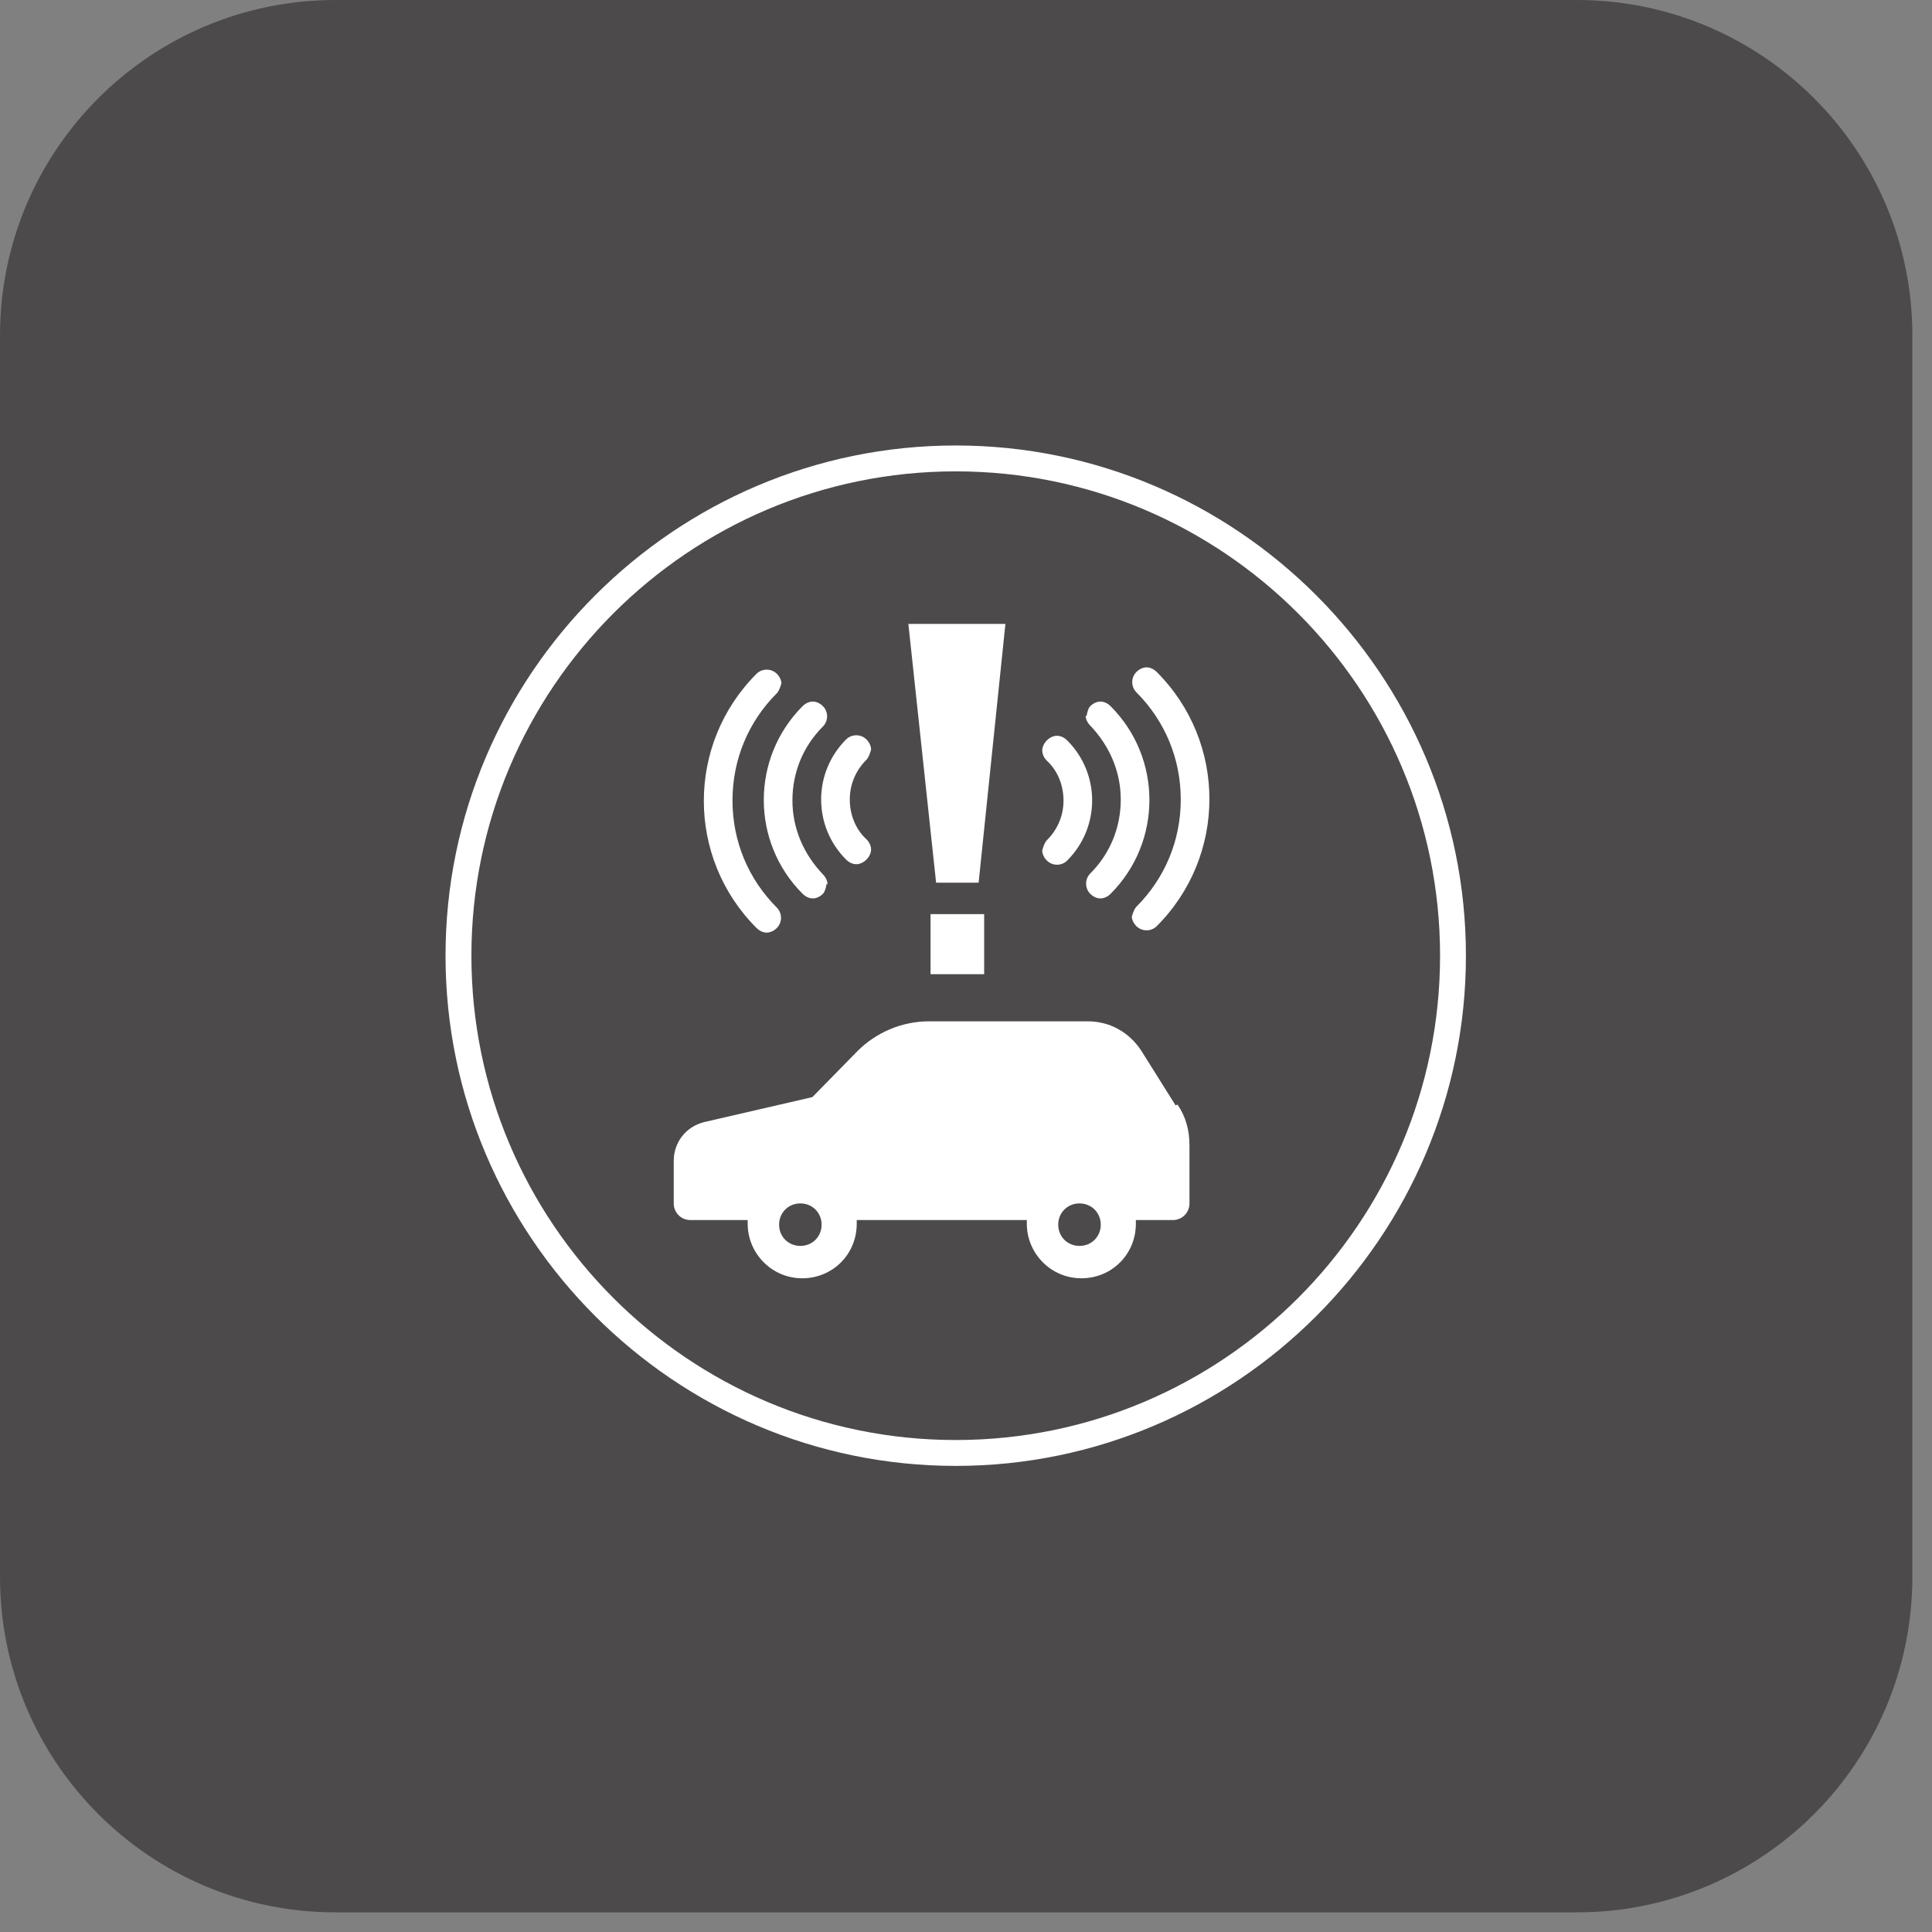
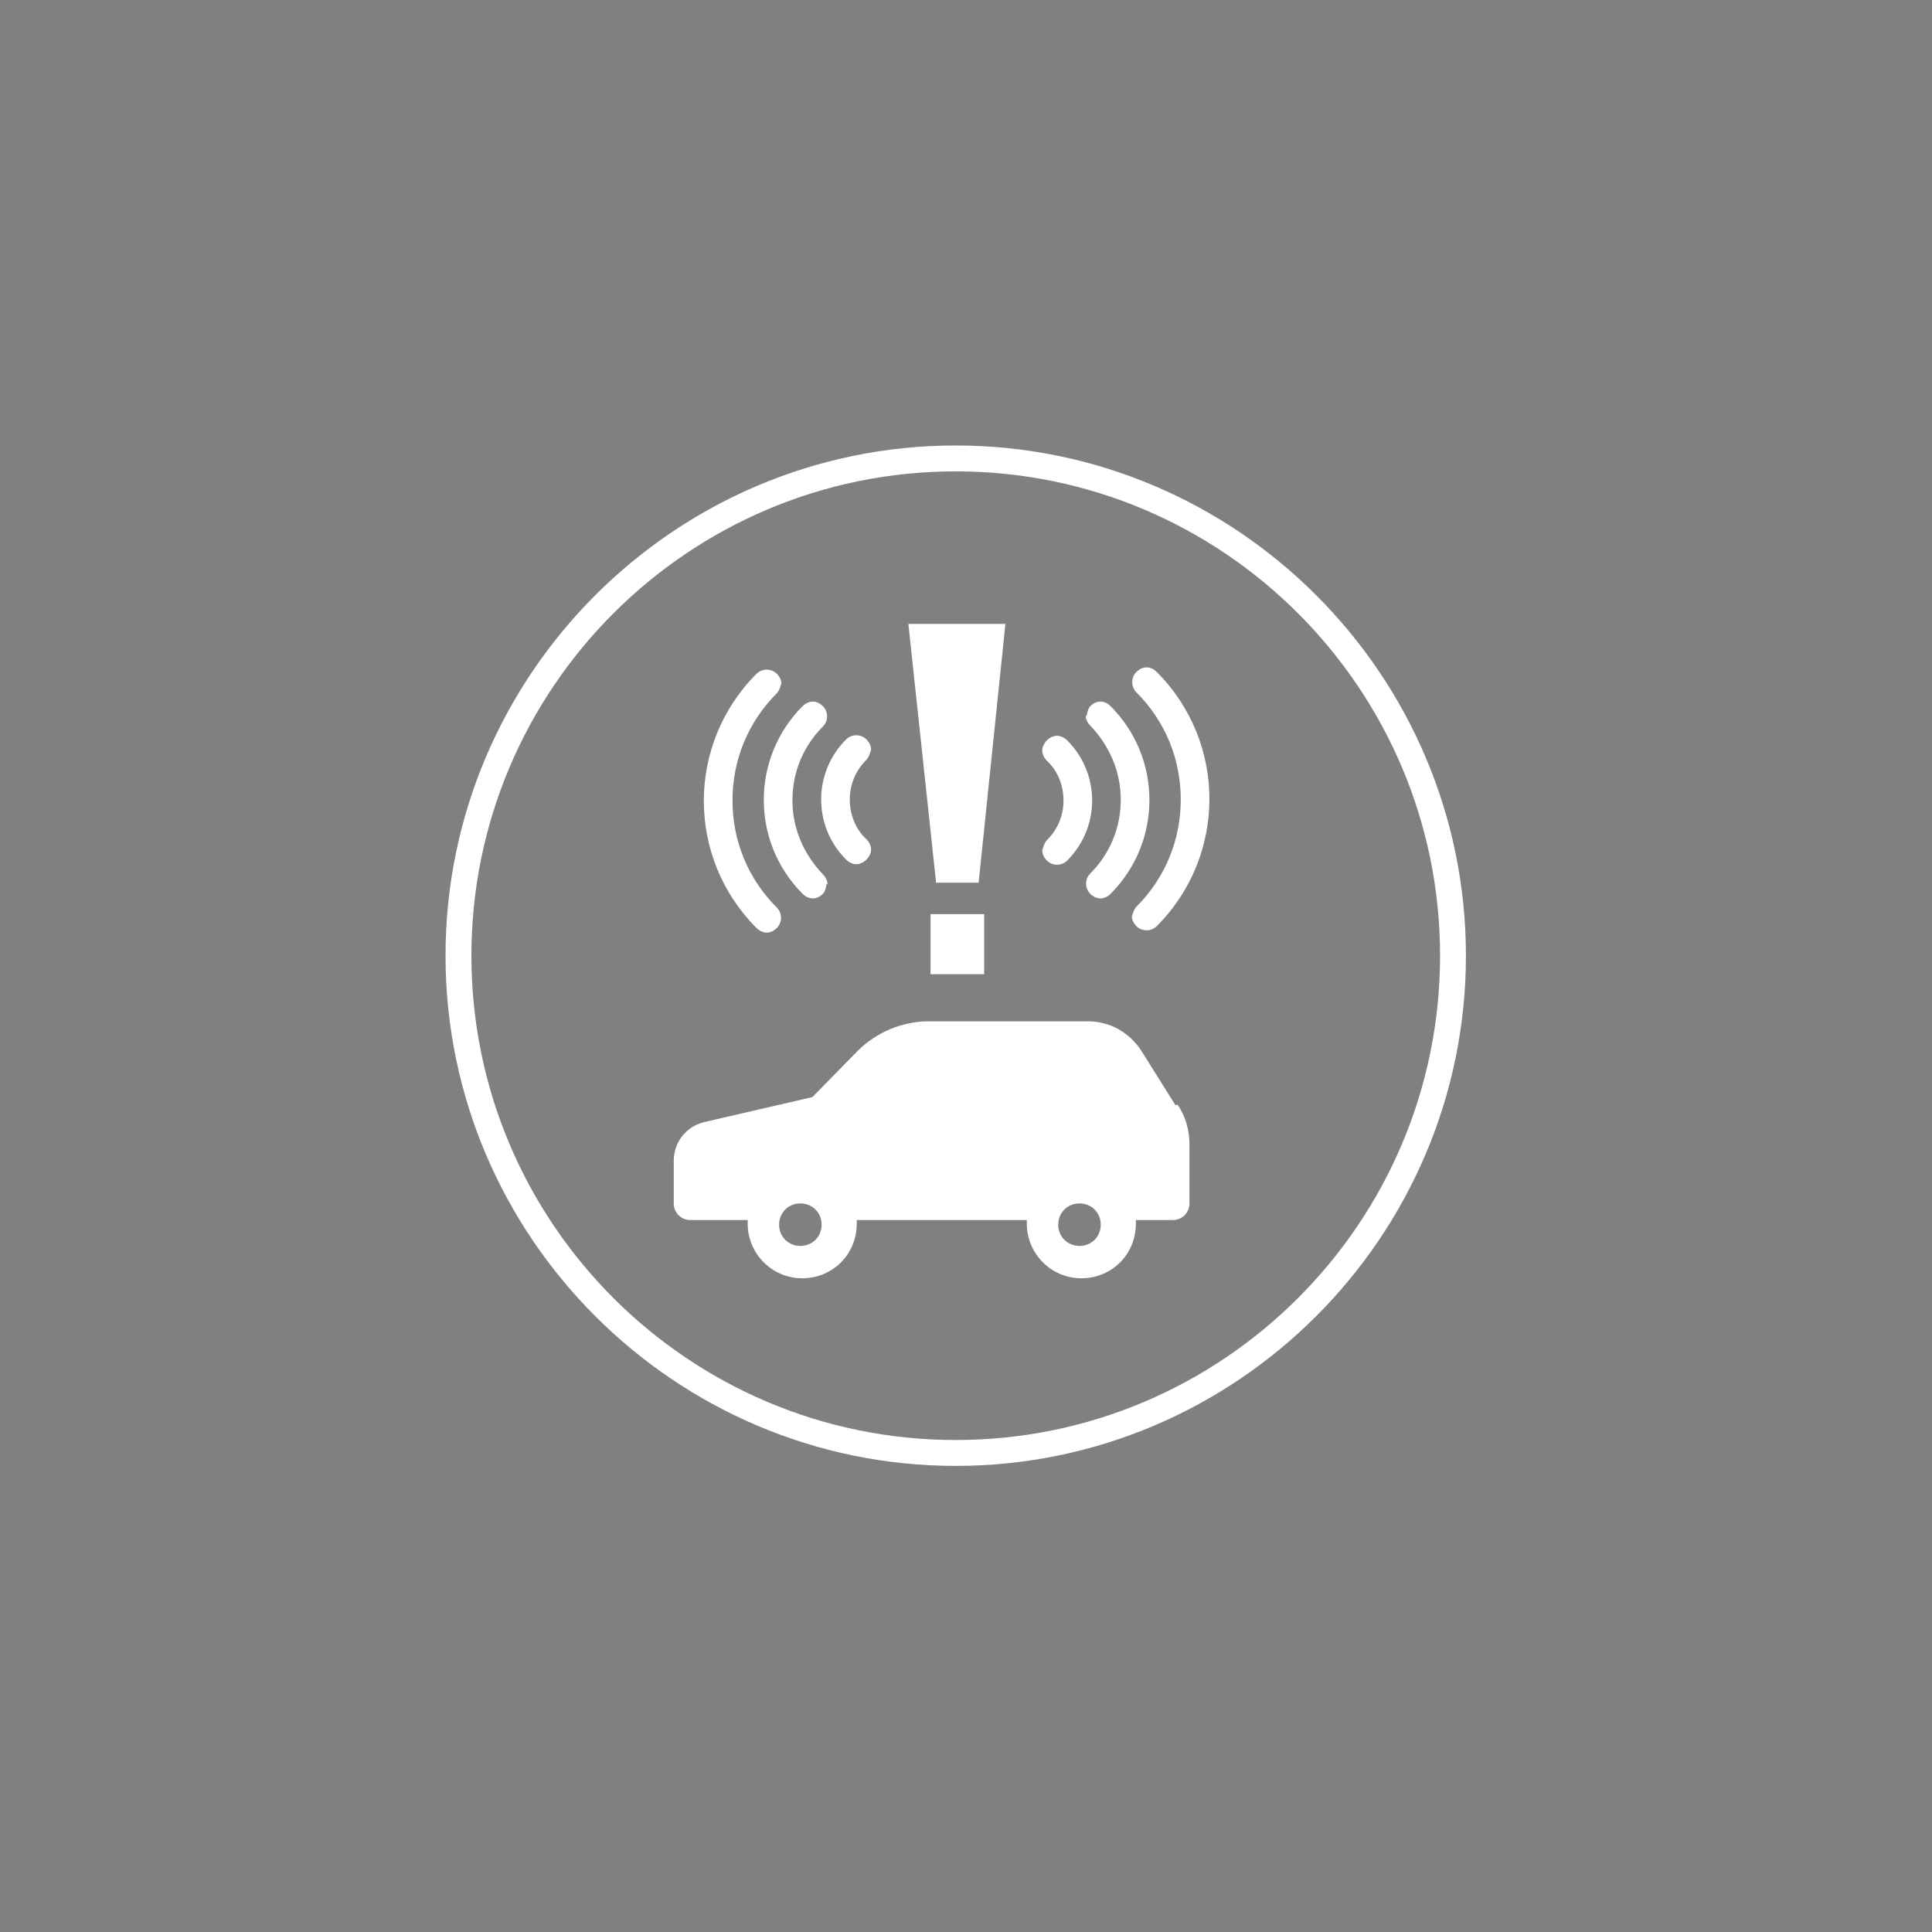
<svg xmlns="http://www.w3.org/2000/svg" width="88" height="88" viewBox="0 0 88 88" fill="none">
  <rect x="0" y="0" width="88" height="88" fill="#808080" stroke="none" />
-   <path d="M71.823 0H15.282C6.842 0 0 6.842 0 15.282V71.823C0 80.263 6.842 87.105 15.282 87.105H71.823C80.263 87.105 87.105 80.263 87.105 71.823V15.282C87.105 6.842 80.263 0 71.823 0Z" fill="#4C4A4A" />
  <path d="M43.532 66.77C30.734 66.77 20.293 56.329 20.293 43.531C20.293 30.732 30.734 20.291 43.532 20.291C56.331 20.291 66.771 30.732 66.771 43.531C66.771 56.329 56.331 66.77 43.532 66.77ZM43.532 21.47C31.365 21.47 21.472 31.364 21.472 43.531C21.472 55.698 31.365 65.591 43.532 65.591C55.699 65.591 65.593 55.698 65.593 43.531C65.593 31.364 55.699 21.47 43.532 21.47Z" fill="white" />
  <path d="M53.548 50.351L51.99 47.867C51.443 47.025 50.559 46.52 49.548 46.52H42.307C41.086 46.52 39.907 47.025 39.065 47.867L37.002 49.972L32.077 51.109C31.235 51.319 30.688 52.035 30.688 52.877V54.814C30.688 55.235 31.024 55.572 31.445 55.572H34.056C34.056 55.572 34.056 55.656 34.056 55.74C34.056 57.087 35.15 58.224 36.539 58.224C37.929 58.224 39.023 57.129 39.023 55.74C39.023 55.698 39.023 55.656 39.023 55.572H46.77C46.77 55.572 46.77 55.656 46.77 55.74C46.77 57.087 47.864 58.224 49.254 58.224C50.643 58.224 51.737 57.129 51.737 55.74C51.737 55.698 51.737 55.656 51.737 55.572H53.422C53.843 55.572 54.179 55.235 54.179 54.814V52.161C54.179 51.488 54.011 50.856 53.632 50.309L53.548 50.351ZM36.455 56.75C35.908 56.75 35.487 56.329 35.487 55.782C35.487 55.235 35.908 54.814 36.455 54.814C37.002 54.814 37.423 55.235 37.423 55.782C37.423 56.329 37.002 56.75 36.455 56.75ZM49.169 56.75C48.622 56.75 48.201 56.329 48.201 55.782C48.201 55.235 48.622 54.814 49.169 54.814C49.717 54.814 50.138 55.235 50.138 55.782C50.138 56.329 49.717 56.75 49.169 56.75Z" fill="white" />
  <path d="M51.551 41.764C51.551 41.764 51.635 41.427 51.761 41.301C53.066 39.996 53.782 38.27 53.782 36.417C53.782 34.565 53.066 32.839 51.761 31.534C51.509 31.281 51.509 30.86 51.761 30.608C51.888 30.481 52.056 30.397 52.224 30.397C52.393 30.397 52.561 30.481 52.688 30.608C55.887 33.807 55.887 38.985 52.688 42.185C52.435 42.438 52.014 42.438 51.761 42.185C51.635 42.059 51.551 41.89 51.551 41.722V41.764Z" fill="white" />
  <path d="M49.491 32.629C49.491 32.629 49.533 32.292 49.66 32.166C49.786 32.039 49.954 31.955 50.123 31.955C50.291 31.955 50.46 32.039 50.586 32.166C52.944 34.523 52.944 38.354 50.586 40.712C50.46 40.838 50.291 40.922 50.123 40.922C49.954 40.922 49.786 40.838 49.66 40.712C49.407 40.459 49.407 40.038 49.66 39.786C50.544 38.902 51.049 37.723 51.049 36.418C51.049 35.155 50.544 33.976 49.66 33.05C49.533 32.923 49.449 32.755 49.449 32.587L49.491 32.629Z" fill="white" />
  <path d="M47.473 38.734C47.473 38.734 47.557 38.397 47.683 38.271C48.188 37.766 48.441 37.134 48.441 36.461C48.441 35.787 48.188 35.114 47.683 34.65C47.557 34.524 47.473 34.356 47.473 34.187C47.473 34.019 47.557 33.85 47.683 33.724C47.809 33.598 47.978 33.514 48.146 33.514C48.315 33.514 48.483 33.598 48.609 33.724C50.125 35.24 50.125 37.682 48.609 39.197C48.357 39.45 47.936 39.45 47.683 39.197C47.557 39.071 47.473 38.903 47.473 38.734Z" fill="white" />
  <path d="M35.595 31.112C35.595 31.112 35.511 31.449 35.385 31.575C34.079 32.88 33.364 34.606 33.364 36.459C33.364 38.311 34.079 40.037 35.385 41.342C35.637 41.595 35.637 42.016 35.385 42.268C35.258 42.395 35.09 42.479 34.921 42.479C34.753 42.479 34.585 42.395 34.458 42.268C31.259 39.069 31.259 33.891 34.458 30.691C34.711 30.438 35.132 30.438 35.385 30.691C35.511 30.817 35.595 30.986 35.595 31.154V31.112Z" fill="white" />
  <path d="M37.652 40.248C37.652 40.248 37.61 40.585 37.483 40.711C37.357 40.838 37.189 40.922 37.02 40.922C36.852 40.922 36.684 40.838 36.557 40.711C34.2 38.354 34.2 34.523 36.557 32.165C36.684 32.039 36.852 31.955 37.02 31.955C37.189 31.955 37.357 32.039 37.483 32.165C37.736 32.418 37.736 32.839 37.483 33.091C36.599 33.975 36.094 35.154 36.094 36.459C36.094 37.722 36.599 38.901 37.483 39.827C37.61 39.954 37.694 40.122 37.694 40.29L37.652 40.248Z" fill="white" />
  <path d="M39.676 34.143C39.676 34.143 39.592 34.48 39.465 34.606C38.96 35.112 38.707 35.743 38.707 36.417C38.707 37.09 38.96 37.764 39.465 38.227C39.592 38.353 39.676 38.522 39.676 38.69C39.676 38.858 39.592 39.027 39.465 39.153C39.339 39.279 39.17 39.364 39.002 39.364C38.834 39.364 38.665 39.279 38.539 39.153C37.023 37.638 37.023 35.196 38.539 33.68C38.792 33.428 39.213 33.428 39.465 33.68C39.592 33.806 39.676 33.975 39.676 34.143Z" fill="white" />
  <path d="M44.827 41.637V44.373H42.385V41.637H44.827ZM45.795 28.418L44.575 40.206H42.638L41.375 28.418H45.795Z" fill="white" />
</svg>